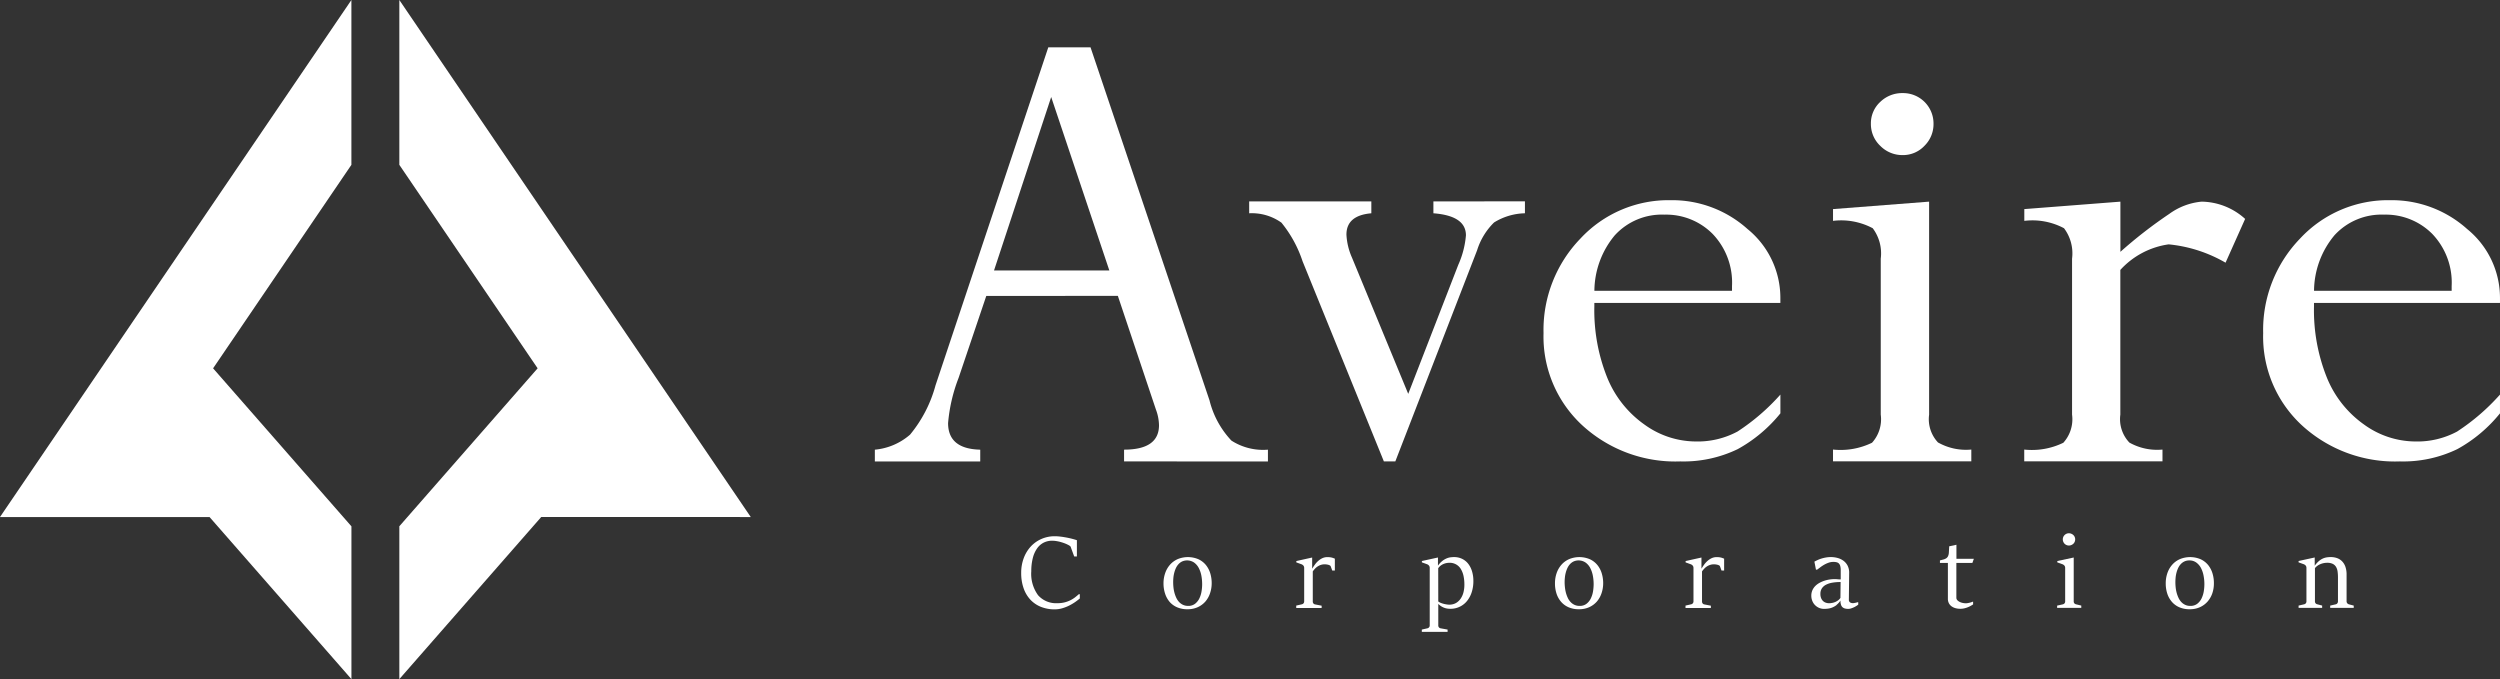
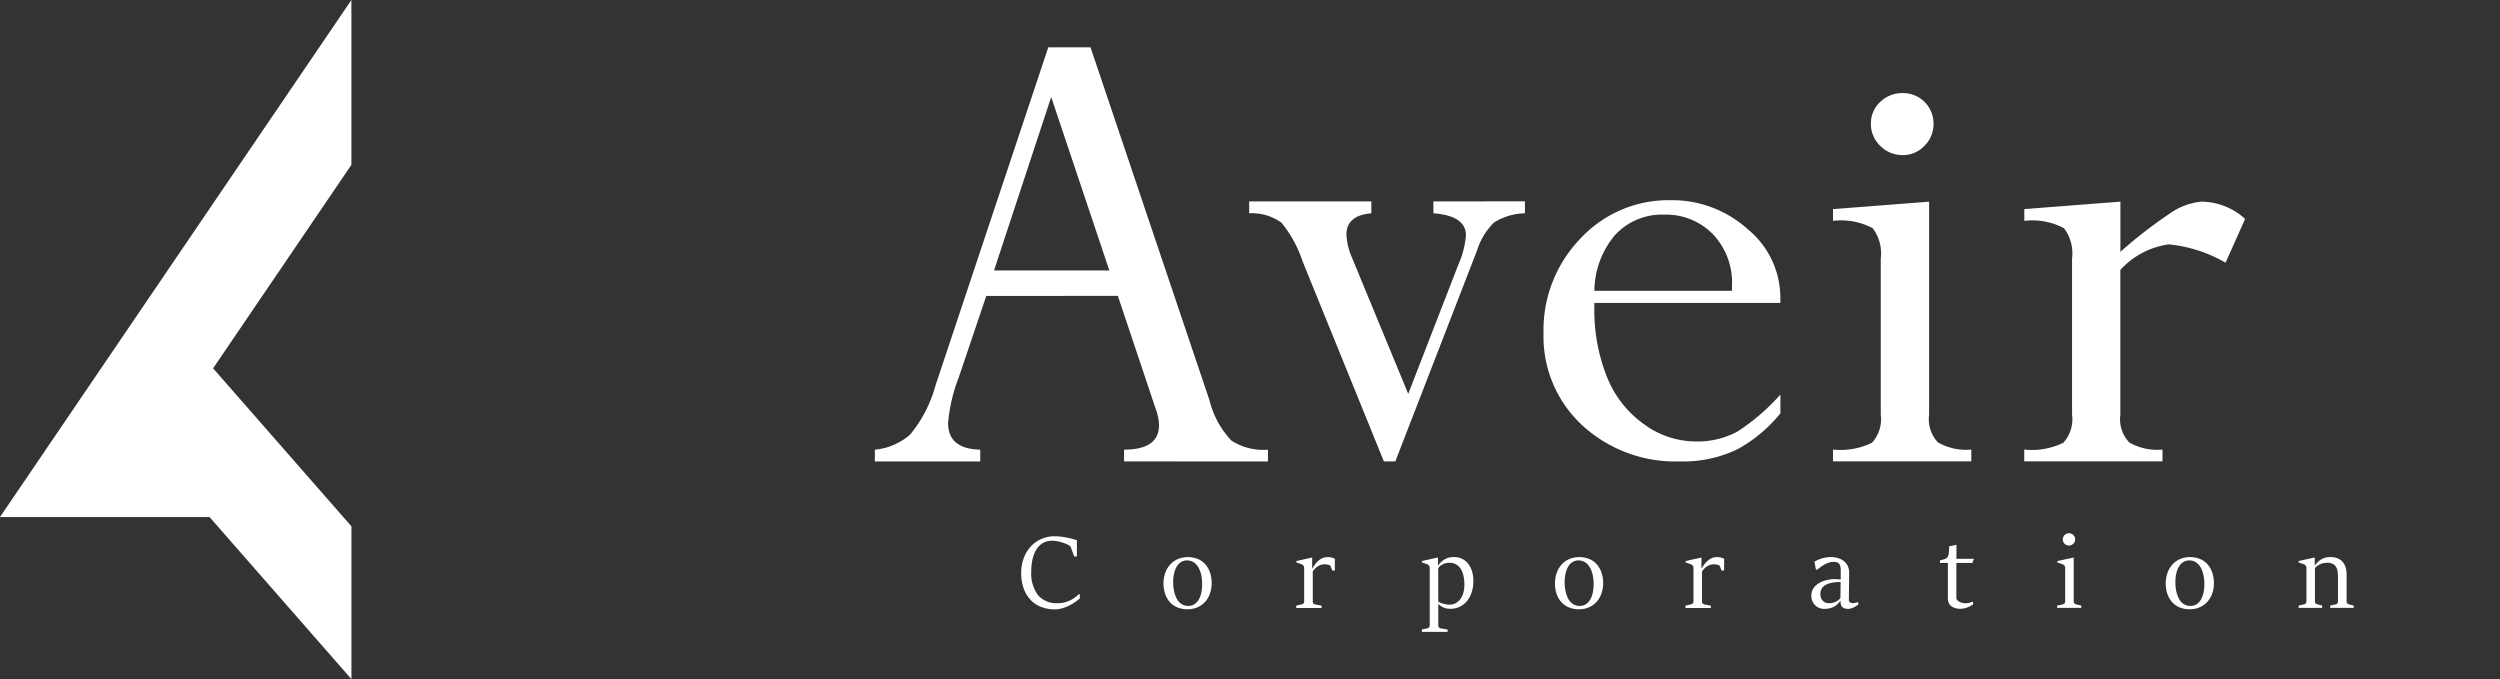
<svg xmlns="http://www.w3.org/2000/svg" width="159.859" height="43.427" viewBox="0 0 159.859 43.427">
  <rect x="0" y="0" width="159.859" height="43.427" fill="#333333" stroke="none" />
  <g transform="translate(-342.874 -306.375)">
    <path d="M472.631,376.248v.274c-.089.076-.192.155-.309.236a3.092,3.092,0,0,1-.382.224,2.6,2.6,0,0,1-.438.169,1.693,1.693,0,0,1-.473.067,2.322,2.322,0,0,1-.887-.161,1.873,1.873,0,0,1-.676-.462,2.061,2.061,0,0,1-.431-.733,2.9,2.9,0,0,1-.152-.972,2.653,2.653,0,0,1,.165-.954,2.242,2.242,0,0,1,.453-.742,2.049,2.049,0,0,1,.682-.48,2.108,2.108,0,0,1,.852-.171,3.026,3.026,0,0,1,.351.023c.129.015.256.035.385.059s.251.051.367.081.22.061.307.091v1.039h-.173l-.209-.57a.16.16,0,0,0-.051-.091.647.647,0,0,0-.081-.055,2.131,2.131,0,0,0-.235-.111c-.087-.034-.178-.065-.273-.092a2.483,2.483,0,0,0-.289-.064,1.811,1.811,0,0,0-.278-.023,1.181,1.181,0,0,0-.534.122,1.15,1.15,0,0,0-.42.366,1.837,1.837,0,0,0-.274.61,3.358,3.358,0,0,0-.1.855,2.318,2.318,0,0,0,.433,1.53,1.534,1.534,0,0,0,1.241.511,1.8,1.8,0,0,0,.476-.057,1.9,1.9,0,0,0,.375-.143,1.8,1.8,0,0,0,.291-.187c.083-.067.159-.131.226-.189Z" transform="translate(-60.71 -31.879)" fill="#fff" />
    <path d="M502.82,378.218l.362-.082a.191.191,0,0,0,.106-.065.18.18,0,0,0,.04-.12v-2.139a.243.243,0,0,0-.046-.147.325.325,0,0,0-.156-.1l-.3-.108v-.087l1.012-.225v.713c.053-.084.109-.171.173-.259a1.415,1.415,0,0,1,.215-.237,1.116,1.116,0,0,1,.265-.175.749.749,0,0,1,.324-.068,1.248,1.248,0,0,1,.157.008,1.044,1.044,0,0,1,.117.021.833.833,0,0,1,.1.031c.03.012.064.025.1.038v.762h-.166l-.1-.274a.127.127,0,0,0-.055-.056.387.387,0,0,0-.1-.039.807.807,0,0,0-.114-.023.848.848,0,0,0-.108-.008.8.8,0,0,0-.42.114.949.949,0,0,0-.181.139,1.547,1.547,0,0,0-.167.2v1.925a.188.188,0,0,0,.04.124.177.177,0,0,0,.106.062l.42.082v.147H502.82Z" transform="translate(-77.06 -33.12)" fill="#fff" />
    <path d="M518.316,379.752l.359-.081a.2.2,0,0,0,.105-.065.179.179,0,0,0,.041-.12v-3.68a.23.23,0,0,0-.045-.143.324.324,0,0,0-.155-.1l-.3-.108v-.087l1.027-.225v.521a1.431,1.431,0,0,1,.273-.295,1.224,1.224,0,0,1,.275-.166.987.987,0,0,1,.259-.072,1.993,1.993,0,0,1,.221-.014,1.155,1.155,0,0,1,.524.116,1.107,1.107,0,0,1,.39.321,1.473,1.473,0,0,1,.24.485,2.125,2.125,0,0,1,.083.613,2.279,2.279,0,0,1-.1.69,1.714,1.714,0,0,1-.291.563,1.345,1.345,0,0,1-1.092.518,1.145,1.145,0,0,1-.251-.026,1.026,1.026,0,0,1-.206-.07,1.043,1.043,0,0,1-.169-.1,1.249,1.249,0,0,1-.135-.115v1.374a.182.182,0,0,0,.04.123.179.179,0,0,0,.106.062l.449.081v.147h-1.648Zm1.052-1.8a.541.541,0,0,0,.148.088,1.473,1.473,0,0,0,.194.065c.067.017.133.03.2.04a1.054,1.054,0,0,0,.154.014.862.862,0,0,0,.438-.106.927.927,0,0,0,.3-.282,1.269,1.269,0,0,0,.179-.407,1.987,1.987,0,0,0,.057-.482,2.664,2.664,0,0,0-.054-.555,1.429,1.429,0,0,0-.172-.445.822.822,0,0,0-.74-.4,1.057,1.057,0,0,0-.169.016.932.932,0,0,0-.19.056.815.815,0,0,0-.188.107.68.68,0,0,0-.16.169Z" transform="translate(-84.526 -33.12)" fill="#fff" />
    <path d="M550.855,378.218l.362-.082a.185.185,0,0,0,.105-.065.178.178,0,0,0,.042-.12v-2.139a.24.24,0,0,0-.046-.147.324.324,0,0,0-.157-.1l-.3-.108v-.087l1.013-.225v.713q.078-.127.172-.259a1.42,1.42,0,0,1,.216-.237,1.105,1.105,0,0,1,.265-.175.749.749,0,0,1,.324-.068,1.23,1.23,0,0,1,.156.008,1.049,1.049,0,0,1,.117.021.789.789,0,0,1,.1.031c.03.012.064.025.1.038v.762h-.166l-.1-.274a.118.118,0,0,0-.055-.056.41.41,0,0,0-.1-.039.862.862,0,0,0-.115-.023.849.849,0,0,0-.109-.008.8.8,0,0,0-.221.029.844.844,0,0,0-.2.085.943.943,0,0,0-.18.139,1.591,1.591,0,0,0-.168.2v1.925a.191.191,0,0,0,.04.124.177.177,0,0,0,.106.062l.42.082v.147h-1.621Z" transform="translate(-100.203 -33.12)" fill="#fff" />
    <path d="M568,378.176a1.191,1.191,0,0,1-.274.161,1.115,1.115,0,0,1-.273.075,2,2,0,0,1-.25.018.813.813,0,0,1-.337-.068.839.839,0,0,1-.26-.182.8.8,0,0,1-.169-.267.869.869,0,0,1-.061-.322.86.86,0,0,1,.07-.355.944.944,0,0,1,.189-.275,1.186,1.186,0,0,1,.272-.2,1.937,1.937,0,0,1,.316-.135,2.034,2.034,0,0,1,.326-.076,2.136,2.136,0,0,1,.3-.024q.029,0,.084,0c.037,0,.076.007.116.009l.117.009.09,0,0-.586a1.049,1.049,0,0,0-.027-.261.369.369,0,0,0-.085-.164.3.3,0,0,0-.145-.084.792.792,0,0,0-.212-.024.918.918,0,0,0-.31.053,1.709,1.709,0,0,0-.286.132,2.559,2.559,0,0,0-.247.165l-.2.148h-.071l-.1-.514q.095-.052.211-.106a1.943,1.943,0,0,1,.249-.094,2.227,2.227,0,0,1,.285-.067,1.839,1.839,0,0,1,.318-.026,1.624,1.624,0,0,1,.407.054,1.12,1.12,0,0,1,.378.175.9.9,0,0,1,.275.319.993.993,0,0,1,.1.485l-.019,1.706a.2.2,0,0,0,.017.086.179.179,0,0,0,.05.065.237.237,0,0,0,.085.042.405.405,0,0,0,.119.015.345.345,0,0,0,.052-.006l.079-.014.088-.02.077-.021h.033v.156c-.031.024-.07.052-.119.083a1.405,1.405,0,0,1-.16.088,1.363,1.363,0,0,1-.179.07.588.588,0,0,1-.177.03.834.834,0,0,1-.219-.026.369.369,0,0,1-.158-.087.356.356,0,0,1-.094-.163.875.875,0,0,1-.032-.256,1.117,1.117,0,0,1-.249.277m.259-1.462a3.1,3.1,0,0,0-.535.043,1.361,1.361,0,0,0-.408.134.7.7,0,0,0-.258.234.626.626,0,0,0-.091.342.7.7,0,0,0,.05.285.537.537,0,0,0,.13.187.483.483,0,0,0,.179.1.648.648,0,0,0,.194.031,1.043,1.043,0,0,0,.193-.019,1,1,0,0,0,.2-.06.916.916,0,0,0,.185-.106.652.652,0,0,0,.15-.156Z" transform="translate(-107.68 -33.12)" fill="#fff" />
    <path d="M582.758,374.757h-.508v-.16l.228-.06a.6.6,0,0,0,.174-.077.342.342,0,0,0,.115-.134.621.621,0,0,0,.053-.231l.022-.4.462-.1v.9h1.114l-.094.261H583.3v2.224a.224.224,0,0,0,.065.164.533.533,0,0,0,.158.111.812.812,0,0,0,.2.064.985.985,0,0,0,.181.019.67.67,0,0,0,.118-.011c.044-.008.086-.016.126-.026a1,1,0,0,0,.112-.032c.033-.012.06-.022.077-.031h.033v.173c-.031.019-.072.045-.125.076a1.5,1.5,0,0,1-.186.093,1.552,1.552,0,0,1-.235.078,1.1,1.1,0,0,1-.271.032,1.139,1.139,0,0,1-.318-.042.775.775,0,0,1-.251-.122.569.569,0,0,1-.166-.2.6.6,0,0,1-.06-.275Z" transform="translate(-115.329 -32.387)" fill="#fff" />
    <path d="M596.711,376.8l.368-.082a.192.192,0,0,0,.105-.065.178.178,0,0,0,.04-.12v-2.146a.224.224,0,0,0-.046-.143.33.33,0,0,0-.156-.1l-.3-.108v-.087l1.049-.225v2.807a.179.179,0,0,0,.04.122.2.2,0,0,0,.106.063l.338.082v.147h-1.546Zm.752-3.842a.382.382,0,0,1-.153-.031.389.389,0,0,1-.123-.083.4.4,0,0,1-.083-.433.358.358,0,0,1,.083-.123.373.373,0,0,1,.123-.083.382.382,0,0,1,.153-.031.394.394,0,0,1,.155.031.407.407,0,0,1,.129.083.346.346,0,0,1,.086.123.373.373,0,0,1,.031.153.379.379,0,0,1-.031.156.363.363,0,0,1-.086.124.425.425,0,0,1-.129.083.394.394,0,0,1-.155.031" transform="translate(-122.296 -31.7)" fill="#fff" />
    <path d="M611.636,378.452a1.623,1.623,0,0,1-.633-.118,1.323,1.323,0,0,1-.479-.335,1.508,1.508,0,0,1-.306-.524,2.087,2.087,0,0,1-.106-.683,1.975,1.975,0,0,1,.106-.653,1.586,1.586,0,0,1,.307-.533,1.408,1.408,0,0,1,.489-.358,1.716,1.716,0,0,1,1.335.008,1.358,1.358,0,0,1,.474.368,1.567,1.567,0,0,1,.278.531,2.144,2.144,0,0,1,.091.623,1.972,1.972,0,0,1-.1.649,1.58,1.58,0,0,1-.305.533,1.44,1.44,0,0,1-.488.36,1.573,1.573,0,0,1-.659.132m.047-.215a.694.694,0,0,0,.44-.135.964.964,0,0,0,.275-.341,1.647,1.647,0,0,0,.142-.451,2.911,2.911,0,0,0,.039-.466,2.862,2.862,0,0,0-.052-.541,1.733,1.733,0,0,0-.165-.487,1.008,1.008,0,0,0-.3-.351.728.728,0,0,0-.444-.135.72.72,0,0,0-.309.062.764.764,0,0,0-.234.168.967.967,0,0,0-.167.244,1.649,1.649,0,0,0-.108.293,2.147,2.147,0,0,0-.059.314c-.01.106-.016.209-.016.306a3.2,3.2,0,0,0,.018.338,2.216,2.216,0,0,0,.063.344,2.05,2.05,0,0,0,.117.321,1.026,1.026,0,0,0,.178.267.821.821,0,0,0,.249.182.742.742,0,0,0,.328.068" transform="translate(-128.753 -33.119)" fill="#fff" />
    <path d="M487.96,378.452a1.615,1.615,0,0,1-.632-.118,1.331,1.331,0,0,1-.481-.335,1.52,1.52,0,0,1-.3-.524,2.072,2.072,0,0,1-.108-.683,1.961,1.961,0,0,1,.108-.653,1.584,1.584,0,0,1,.306-.533,1.425,1.425,0,0,1,.488-.358,1.717,1.717,0,0,1,1.336.008,1.35,1.35,0,0,1,.473.368,1.552,1.552,0,0,1,.279.531,2.179,2.179,0,0,1,.091.623,1.985,1.985,0,0,1-.105.649,1.563,1.563,0,0,1-.3.533,1.44,1.44,0,0,1-.489.36,1.568,1.568,0,0,1-.658.132m.047-.215a.693.693,0,0,0,.44-.135.967.967,0,0,0,.275-.341,1.615,1.615,0,0,0,.141-.451,2.8,2.8,0,0,0,.039-.466,2.905,2.905,0,0,0-.05-.541,1.75,1.75,0,0,0-.166-.487,1.007,1.007,0,0,0-.3-.351.8.8,0,0,0-.754-.074.758.758,0,0,0-.233.168.958.958,0,0,0-.167.244,1.649,1.649,0,0,0-.108.293,2.155,2.155,0,0,0-.059.314,3.017,3.017,0,0,0-.016.306,3.373,3.373,0,0,0,.018.338,2.162,2.162,0,0,0,.064.344,1.905,1.905,0,0,0,.117.321,1.026,1.026,0,0,0,.178.267.829.829,0,0,0,.248.182.753.753,0,0,0,.329.068" transform="translate(-69.166 -33.119)" fill="#fff" />
    <path d="M536.271,378.452a1.619,1.619,0,0,1-.631-.118,1.332,1.332,0,0,1-.48-.335,1.508,1.508,0,0,1-.306-.524,2.072,2.072,0,0,1-.106-.683,1.961,1.961,0,0,1,.106-.653,1.588,1.588,0,0,1,.308-.533,1.4,1.4,0,0,1,.488-.358,1.715,1.715,0,0,1,1.335.008,1.349,1.349,0,0,1,.474.368,1.534,1.534,0,0,1,.279.531,2.144,2.144,0,0,1,.092.623,1.972,1.972,0,0,1-.105.649,1.578,1.578,0,0,1-.3.533,1.442,1.442,0,0,1-.489.36,1.574,1.574,0,0,1-.659.132m.048-.215a.693.693,0,0,0,.439-.135.958.958,0,0,0,.275-.341,1.616,1.616,0,0,0,.142-.451,2.983,2.983,0,0,0,.039-.466,2.865,2.865,0,0,0-.051-.541,1.784,1.784,0,0,0-.166-.487,1,1,0,0,0-.3-.351.8.8,0,0,0-.753-.074.769.769,0,0,0-.234.168.953.953,0,0,0-.166.244,1.645,1.645,0,0,0-.108.293,1.9,1.9,0,0,0-.059.314,2.881,2.881,0,0,0-.018.306,2.972,2.972,0,0,0,.02.338,2.224,2.224,0,0,0,.063.344,1.948,1.948,0,0,0,.116.321,1.015,1.015,0,0,0,.179.267.821.821,0,0,0,.248.182.75.75,0,0,0,.329.068" transform="translate(-92.443 -33.119)" fill="#fff" />
    <path d="M626.5,378.218l.356-.082a.192.192,0,0,0,.106-.065.186.186,0,0,0,.04-.12v-2.146a.227.227,0,0,0-.046-.143.337.337,0,0,0-.157-.1l-.3-.108v-.087l1.032-.225v.527a1.67,1.67,0,0,1,.249-.281,1.122,1.122,0,0,1,.253-.17.951.951,0,0,1,.257-.081,1.649,1.649,0,0,1,.263-.021,1.213,1.213,0,0,1,.4.064.838.838,0,0,1,.322.2.941.941,0,0,1,.216.349,1.5,1.5,0,0,1,.078.509v1.7a.191.191,0,0,0,.044.132.2.2,0,0,0,.1.067l.313.082v.147h-1.505v-.147l.359-.082a.178.178,0,0,0,.1-.067.206.206,0,0,0,.038-.132v-1.495a2.865,2.865,0,0,0-.024-.4.781.781,0,0,0-.1-.3.519.519,0,0,0-.214-.194.811.811,0,0,0-.361-.068,1.12,1.12,0,0,0-.2.02,1.064,1.064,0,0,0-.208.061.894.894,0,0,0-.2.106.775.775,0,0,0-.165.156v2.126a.184.184,0,0,0,.041.122.2.2,0,0,0,.106.063l.313.082v.147H626.5Z" transform="translate(-136.646 -33.12)" fill="#fff" />
    <path d="M466.76,338.69v-.753q2.235,0,2.234-1.566a3.021,3.021,0,0,0-.2-1.006l-2.431-7.259H457.95l-1.774,5.251a10.42,10.42,0,0,0-.669,2.882q0,1.653,2.056,1.7v.753h-6.739v-.753a3.978,3.978,0,0,0,2.251-.961,8.361,8.361,0,0,0,1.628-3.15l7.212-21.618h2.7l7.609,22.578a5.76,5.76,0,0,0,1.4,2.57,3.743,3.743,0,0,0,2.335.581v.753Zm-8.316-12.21h7.374L462.1,315.389Z" transform="translate(-52.009 -2.81)" fill="#fff" />
    <path d="M575.78,346.667a2.177,2.177,0,0,1-.579-1.787V331.257l-6.144.476v.753a4.289,4.289,0,0,1,2.539.471,2.68,2.68,0,0,1,.513,1.948v9.968a2.235,2.235,0,0,1-.558,1.8,4.6,4.6,0,0,1-2.495.436v.753H577.9v-.753a3.63,3.63,0,0,1-2.117-.447" transform="translate(-108.973 -11.988)" fill="#fff" />
    <path d="M575.764,321.825a1.879,1.879,0,0,0,1.387-.59,1.942,1.942,0,0,0,.582-1.414,1.943,1.943,0,0,0-1.969-1.96,2.009,2.009,0,0,0-1.442.568,1.854,1.854,0,0,0-.593,1.392,1.909,1.909,0,0,0,.6,1.414,1.979,1.979,0,0,0,1.431.59" transform="translate(-111.223 -5.533)" fill="#fff" />
    <path d="M545.754,345.861a5.388,5.388,0,0,1-2.713.643,5.625,5.625,0,0,1-3.261-1.088A6.789,6.789,0,0,1,537.4,342.4a11.573,11.573,0,0,1-.815-4.536v-.218H548.48v-.326a5.672,5.672,0,0,0-2.1-4.4,7.213,7.213,0,0,0-4.914-1.844,7.689,7.689,0,0,0-5.774,2.457,8.406,8.406,0,0,0-2.356,6.047,7.72,7.72,0,0,0,2.47,5.884,8.8,8.8,0,0,0,6.269,2.316,7.971,7.971,0,0,0,3.677-.786,9.246,9.246,0,0,0,2.73-2.288v-1.2a13.6,13.6,0,0,1-2.728,2.354M537.913,333.3a4.072,4.072,0,0,1,3.153-1.3,4.188,4.188,0,0,1,3.085,1.234,4.5,4.5,0,0,1,1.237,3.335v.3h-8.8a5.6,5.6,0,0,1,1.326-3.573" transform="translate(-91.763 -11.9)" fill="#fff" />
-     <path d="M634.552,345.861a5.391,5.391,0,0,1-2.714.643,5.629,5.629,0,0,1-3.26-1.088A6.785,6.785,0,0,1,626.2,342.4a11.564,11.564,0,0,1-.816-4.536v-.218h11.893v-.326a5.673,5.673,0,0,0-2.1-4.4,7.214,7.214,0,0,0-4.914-1.844,7.687,7.687,0,0,0-5.773,2.457,8.4,8.4,0,0,0-2.356,6.047,7.717,7.717,0,0,0,2.469,5.884,8.8,8.8,0,0,0,6.269,2.316,7.966,7.966,0,0,0,3.676-.786,9.2,9.2,0,0,0,2.729-2.288v-1.2a13.591,13.591,0,0,1-2.727,2.354M626.711,333.3a4.074,4.074,0,0,1,3.153-1.3,4.188,4.188,0,0,1,3.085,1.234,4.5,4.5,0,0,1,1.238,3.335v.3h-8.8a5.6,5.6,0,0,1,1.326-3.573" transform="translate(-134.545 -11.9)" fill="#fff" />
    <path d="M604,331.257a4.154,4.154,0,0,0-2.07.784,29.17,29.17,0,0,0-3.124,2.425v-3.209l-6.144.476v.753a4.288,4.288,0,0,1,2.538.471,2.673,2.673,0,0,1,.515,1.949v9.968a2.238,2.238,0,0,1-.558,1.8,4.594,4.594,0,0,1-2.5.436v.753h8.84v-.753a3.625,3.625,0,0,1-2.116-.447,2.173,2.173,0,0,1-.579-1.787v-9.253a5.155,5.155,0,0,1,3.09-1.635,8.954,8.954,0,0,1,3.638,1.173l1.252-2.8A4.225,4.225,0,0,0,604,331.257" transform="translate(-120.346 -11.988)" fill="#fff" />
    <path d="M508.8,331.228v.759q2.08.159,2.08,1.41a5.776,5.776,0,0,1-.49,1.888l-3.2,8.249-3.594-8.706a4.135,4.135,0,0,1-.357-1.477q0-1.227,1.592-1.364v-.759h-7.811v.759a3.259,3.259,0,0,1,2.063.6,7.747,7.747,0,0,1,1.349,2.464l5.2,12.8h.734l5.229-13.5a4.266,4.266,0,0,1,1.084-1.777,3.9,3.9,0,0,1,1.974-.587v-.764Z" transform="translate(-74.269 -11.974)" fill="#fff" />
-     <path d="M414.621,339.436l-22.472-33.061v10.54l8.843,13.011-8.843,10.1V349.8l9.073-10.366Z" transform="translate(-23.74)" fill="#fff" />
    <path d="M356.5,329.927l8.844-13.012v-10.54l-22.471,33.061h13.4l9.073,10.365v-9.771Z" fill="#fff" />
  </g>
</svg>